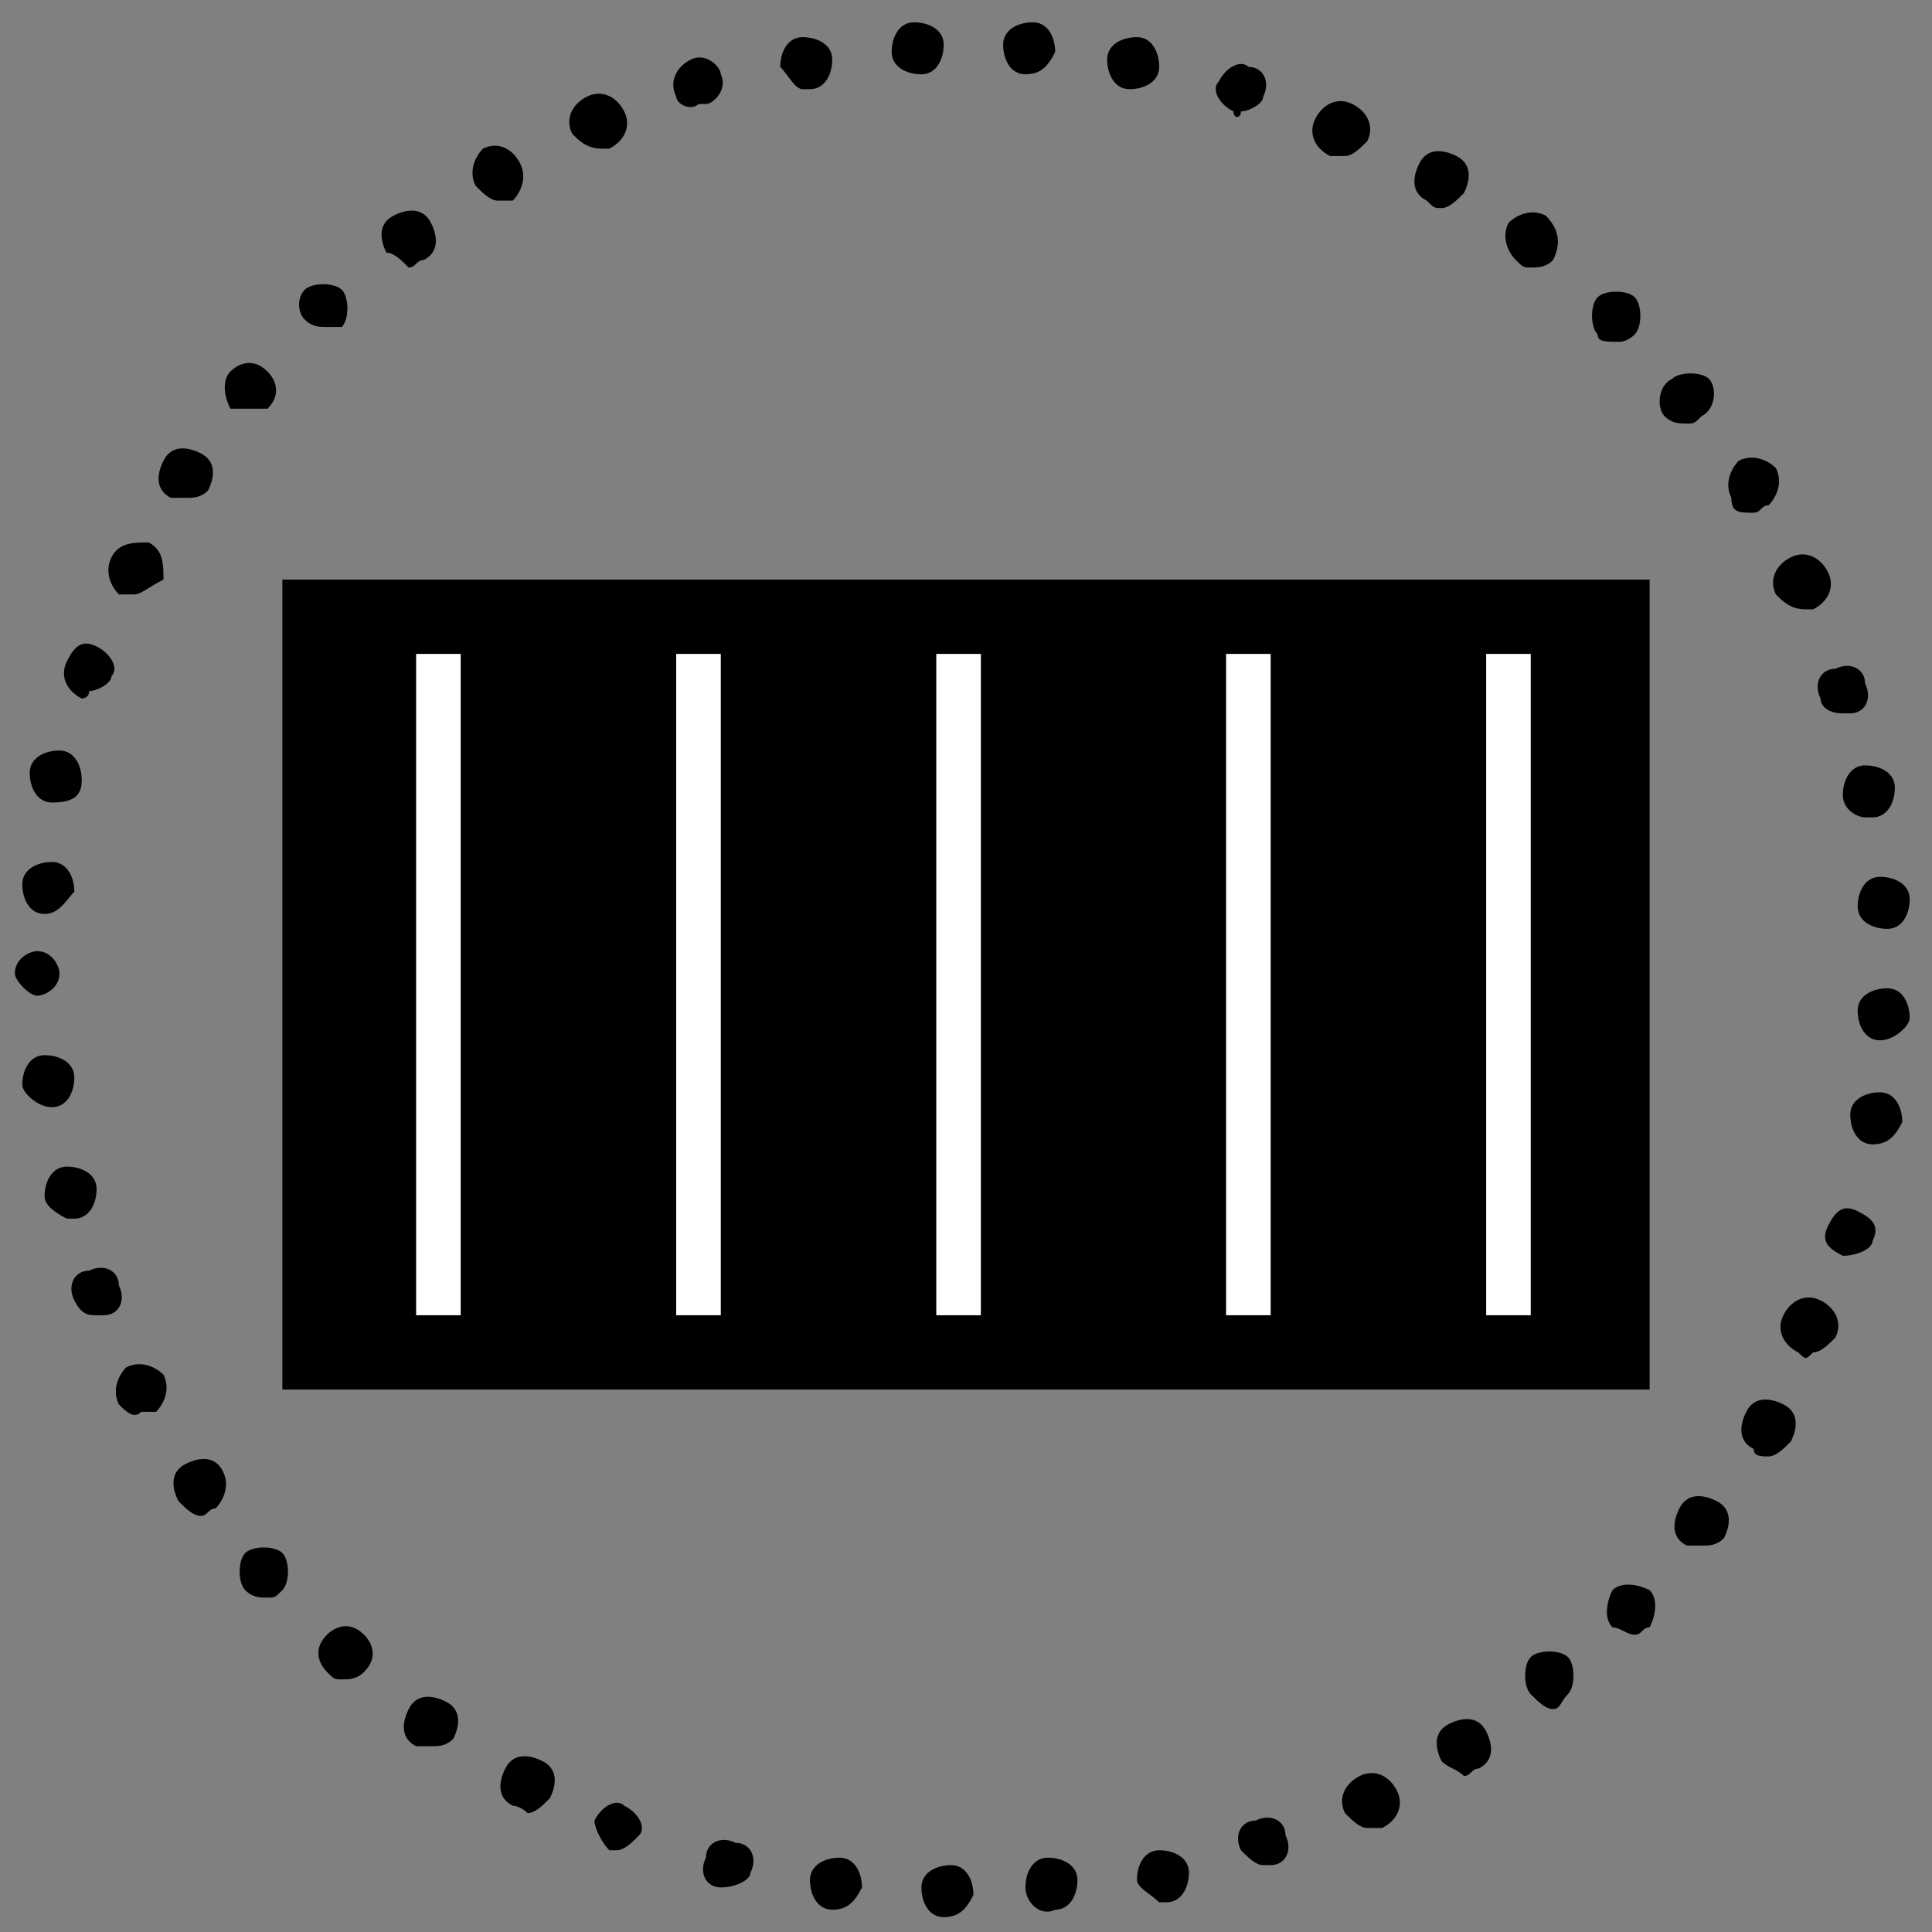
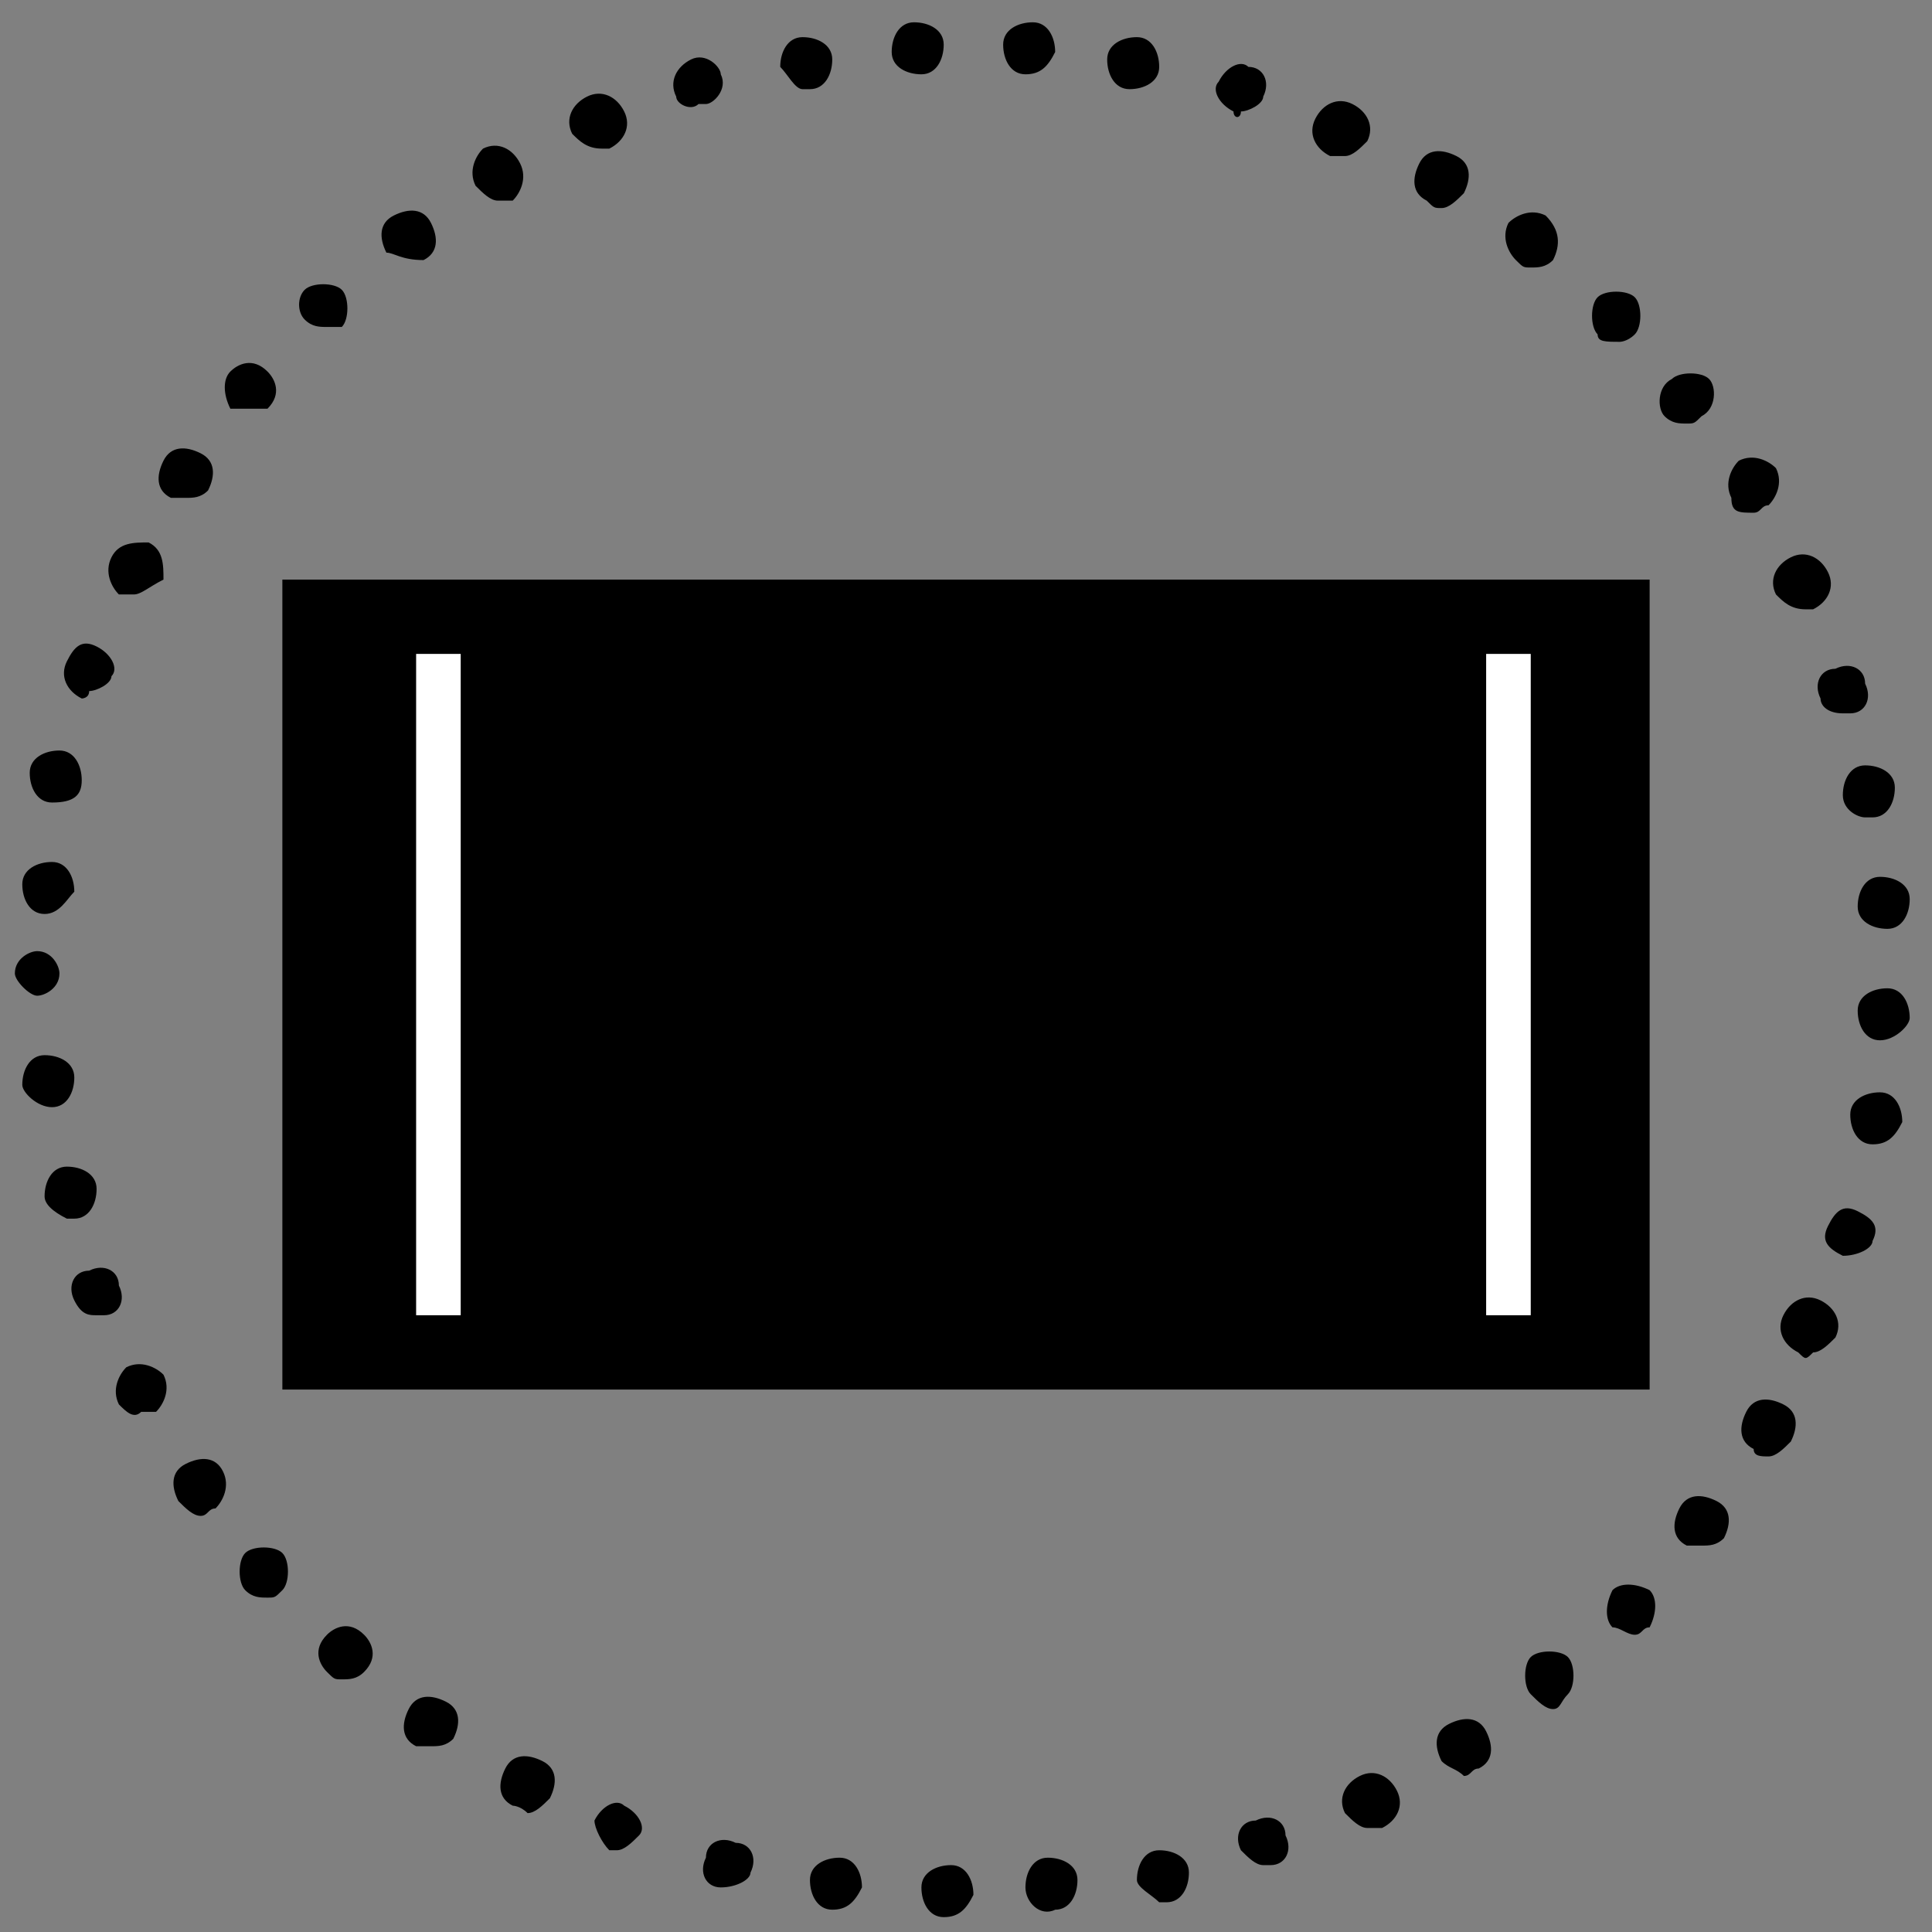
<svg xmlns="http://www.w3.org/2000/svg" version="1.1" id="Calque_1" x="0px" y="0px" viewBox="0 0 26 26" style="enable-background:new 0 0 26 26;" xml:space="preserve">
  <rect x="0" y="0" width="26" height="26" fill="#808080" stroke="none" />
  <style type="text/css">
	.st0{fill:#FFFFFF;}
</style>
-   <path d="M12.7,25.8L12.7,25.8c-0.2,0-0.3-0.2-0.3-0.4l0,0c0-0.2,0.2-0.3,0.4-0.3l0,0c0.2,0,0.3,0.2,0.3,0.4l0,0  C13,25.7,12.9,25.8,12.7,25.8L12.7,25.8C12.7,25.8,12.7,25.8,12.7,25.8z M13.8,25.4c0-0.2,0.1-0.4,0.3-0.4l0,0  c0.2,0,0.4,0.1,0.4,0.3l0,0c0,0.2-0.1,0.4-0.3,0.4l0,0c0,0,0,0,0,0l0,0C14,25.8,13.8,25.6,13.8,25.4z M11.2,25.7  c-0.2,0-0.3-0.2-0.3-0.4l0,0c0-0.2,0.2-0.3,0.4-0.3l0,0c0.2,0,0.3,0.2,0.3,0.4l0,0C11.5,25.6,11.4,25.7,11.2,25.7L11.2,25.7  C11.2,25.7,11.2,25.7,11.2,25.7z M15.3,25.3c0-0.2,0.1-0.4,0.3-0.4l0,0l0,0l0,0c0.2,0,0.4,0.1,0.4,0.3l0,0c0,0.2-0.1,0.4-0.3,0.4  l0,0c0,0,0,0-0.1,0l0,0C15.5,25.5,15.3,25.4,15.3,25.3z M9.7,25.4c-0.2,0-0.3-0.2-0.2-0.4l0,0c0-0.2,0.2-0.3,0.4-0.2l0,0  c0.2,0,0.3,0.2,0.2,0.4l0,0C10.1,25.3,9.9,25.4,9.7,25.4L9.7,25.4C9.7,25.4,9.7,25.4,9.7,25.4z M16.7,24.9c-0.1-0.2,0-0.4,0.2-0.4  l0,0c0.2-0.1,0.4,0,0.4,0.2l0,0c0.1,0.2,0,0.4-0.2,0.4l0,0c0,0-0.1,0-0.1,0l0,0C16.9,25.1,16.8,25,16.7,24.9z M8.2,24.9  C8.1,24.8,8,24.6,8,24.5l0,0c0.1-0.2,0.3-0.3,0.4-0.2l0,0l0,0l0,0c0.2,0.1,0.3,0.3,0.2,0.4l0,0c-0.1,0.1-0.2,0.2-0.3,0.2l0,0  C8.3,24.9,8.3,24.9,8.2,24.9z M18.1,24.4c-0.1-0.2,0-0.4,0.2-0.5l0,0c0.2-0.1,0.4,0,0.5,0.2l0,0c0.1,0.2,0,0.4-0.2,0.5l0,0  c0,0-0.1,0-0.2,0l0,0C18.3,24.6,18.2,24.5,18.1,24.4z M6.9,24.3c-0.2-0.1-0.2-0.3-0.1-0.5l0,0c0.1-0.2,0.3-0.2,0.5-0.1l0,0  c0.2,0.1,0.2,0.3,0.1,0.5l0,0c-0.1,0.1-0.2,0.2-0.3,0.2l0,0C7,24.3,6.9,24.3,6.9,24.3z M19.4,23.7c-0.1-0.2-0.1-0.4,0.1-0.5l0,0  c0.2-0.1,0.4-0.1,0.5,0.1l0,0c0.1,0.2,0.1,0.4-0.1,0.5l0,0c-0.1,0-0.1,0.1-0.2,0.1l0,0C19.6,23.8,19.5,23.8,19.4,23.7z M5.6,23.5  c-0.2-0.1-0.2-0.3-0.1-0.5l0,0c0.1-0.2,0.3-0.2,0.5-0.1l0,0c0.2,0.1,0.2,0.3,0.1,0.5l0,0c-0.1,0.1-0.2,0.1-0.3,0.1l0,0  C5.7,23.5,5.6,23.5,5.6,23.5z M20.6,22.8c-0.1-0.1-0.1-0.4,0-0.5l0,0l0,0l0,0c0.1-0.1,0.4-0.1,0.5,0l0,0c0.1,0.1,0.1,0.4,0,0.5l0,0  C21,22.9,21,23,20.9,23l0,0C20.8,23,20.7,22.9,20.6,22.8z M4.4,22.5c-0.1-0.1-0.2-0.3,0-0.5l0,0c0.1-0.1,0.3-0.2,0.5,0l0,0  c0.1,0.1,0.2,0.3,0,0.5l0,0c-0.1,0.1-0.2,0.1-0.3,0.1l0,0C4.5,22.6,4.5,22.6,4.4,22.5z M21.7,21.9c-0.1-0.1-0.1-0.3,0-0.5l0,0  c0.1-0.1,0.3-0.1,0.5,0l0,0c0.1,0.1,0.1,0.3,0,0.5l0,0C22.1,21.9,22.1,22,22,22l0,0C21.9,22,21.8,21.9,21.7,21.9z M3.3,21.4  c-0.1-0.1-0.1-0.4,0-0.5l0,0c0.1-0.1,0.4-0.1,0.5,0l0,0c0.1,0.1,0.1,0.4,0,0.5l0,0c-0.1,0.1-0.1,0.1-0.2,0.1l0,0  C3.5,21.5,3.4,21.5,3.3,21.4z M22.7,20.8c-0.2-0.1-0.2-0.3-0.1-0.5l0,0c0.1-0.2,0.3-0.2,0.5-0.1l0,0c0.2,0.1,0.2,0.3,0.1,0.5l0,0  c-0.1,0.1-0.2,0.1-0.3,0.1l0,0C22.8,20.8,22.8,20.8,22.7,20.8z M2.4,20.2c-0.1-0.2-0.1-0.4,0.1-0.5l0,0c0.2-0.1,0.4-0.1,0.5,0.1l0,0  C3.1,20,3,20.2,2.9,20.3l0,0c-0.1,0-0.1,0.1-0.2,0.1l0,0C2.6,20.4,2.5,20.3,2.4,20.2z M23.6,19.5c-0.2-0.1-0.2-0.3-0.1-0.5l0,0l0,0  l0,0c0.1-0.2,0.3-0.2,0.5-0.1l0,0c0.2,0.1,0.2,0.3,0.1,0.5l0,0c-0.1,0.1-0.2,0.2-0.3,0.2l0,0C23.7,19.6,23.6,19.6,23.6,19.5z   M1.6,18.9L1.6,18.9c-0.1-0.2,0-0.4,0.1-0.5l0,0c0.2-0.1,0.4,0,0.5,0.1l0,0c0.1,0.2,0,0.4-0.1,0.5l0,0c-0.1,0-0.1,0-0.2,0l0,0  C1.8,19.1,1.7,19,1.6,18.9z M24.2,18.2c-0.2-0.1-0.3-0.3-0.2-0.5l0,0c0.1-0.2,0.3-0.3,0.5-0.2l0,0c0.2,0.1,0.3,0.3,0.2,0.5l0,0  c-0.1,0.1-0.2,0.2-0.3,0.2l0,0C24.3,18.3,24.3,18.3,24.2,18.2z M1,17.5L1,17.5c-0.1-0.2,0-0.4,0.2-0.4l0,0c0.2-0.1,0.4,0,0.4,0.2  l0,0c0.1,0.2,0,0.4-0.2,0.4l0,0c0,0-0.1,0-0.1,0l0,0C1.2,17.7,1.1,17.7,1,17.5z M24.8,16.9c-0.2-0.1-0.3-0.2-0.2-0.4l0,0l0,0l0,0  c0.1-0.2,0.2-0.3,0.4-0.2l0,0c0.2,0.1,0.3,0.2,0.2,0.4l0,0C25.2,16.8,25,16.9,24.8,16.9L24.8,16.9C24.8,16.9,24.8,16.9,24.8,16.9z   M0.6,16.1c0-0.2,0.1-0.4,0.3-0.4l0,0c0.2,0,0.4,0.1,0.4,0.3l0,0c0,0.2-0.1,0.4-0.3,0.4l0,0c0,0-0.1,0-0.1,0l0,0  C0.7,16.3,0.6,16.2,0.6,16.1z M25.2,15.4c-0.2,0-0.3-0.2-0.3-0.4l0,0c0-0.2,0.2-0.3,0.4-0.3l0,0c0.2,0,0.3,0.2,0.3,0.4l0,0  C25.5,15.3,25.4,15.4,25.2,15.4L25.2,15.4C25.2,15.4,25.2,15.4,25.2,15.4z M0.3,14.6L0.3,14.6c0-0.2,0.1-0.4,0.3-0.4l0,0  c0.2,0,0.4,0.1,0.4,0.3l0,0l0,0l0,0c0,0.2-0.1,0.4-0.3,0.4l0,0c0,0,0,0,0,0l0,0C0.5,14.9,0.3,14.7,0.3,14.6z M25.3,14  c-0.2,0-0.3-0.2-0.3-0.4l0,0l0,0l0,0c0-0.2,0.2-0.3,0.4-0.3l0,0c0.2,0,0.3,0.2,0.3,0.4l0,0C25.7,13.8,25.5,14,25.3,14L25.3,14  C25.4,14,25.4,14,25.3,14z M0.2,13.1c0-0.2,0.2-0.3,0.3-0.3l0,0c0.2,0,0.3,0.2,0.3,0.3l0,0c0,0.2-0.2,0.3-0.3,0.3l0,0  C0.4,13.4,0.2,13.2,0.2,13.1z M25,12.2L25,12.2L25,12.2c0-0.2,0.1-0.4,0.3-0.4l0,0c0.2,0,0.4,0.1,0.4,0.3l0,0c0,0.2-0.1,0.4-0.3,0.4  l0,0c0,0,0,0,0,0l0,0C25.2,12.5,25,12.4,25,12.2z M0.6,12.3c-0.2,0-0.3-0.2-0.3-0.4l0,0c0-0.2,0.2-0.3,0.4-0.3l0,0  c0.2,0,0.3,0.2,0.3,0.4l0,0C0.9,12.1,0.8,12.3,0.6,12.3L0.6,12.3C0.6,12.3,0.6,12.3,0.6,12.3z M24.8,10.7c0-0.2,0.1-0.4,0.3-0.4l0,0  c0.2,0,0.4,0.1,0.4,0.3l0,0c0,0.2-0.1,0.4-0.3,0.4l0,0c0,0,0,0-0.1,0l0,0C25,11,24.8,10.9,24.8,10.7z M0.7,10.8  c-0.2,0-0.3-0.2-0.3-0.4l0,0c0-0.2,0.2-0.3,0.4-0.3l0,0c0.2,0,0.3,0.2,0.3,0.4l0,0C1.1,10.7,1,10.8,0.7,10.8L0.7,10.8  C0.8,10.8,0.8,10.8,0.7,10.8z M24.5,9.4c-0.1-0.2,0-0.4,0.2-0.4l0,0c0.2-0.1,0.4,0,0.4,0.2l0,0c0.1,0.2,0,0.4-0.2,0.4l0,0  c0,0-0.1,0-0.1,0l0,0C24.6,9.6,24.5,9.5,24.5,9.4z M1.1,9.4C0.9,9.3,0.8,9.1,0.9,8.9l0,0C1,8.7,1.1,8.6,1.3,8.7l0,0  C1.5,8.8,1.6,9,1.5,9.1l0,0c0,0.1-0.2,0.2-0.3,0.2l0,0C1.2,9.4,1.1,9.4,1.1,9.4z M23.9,8c-0.1-0.2,0-0.4,0.2-0.5l0,0  c0.2-0.1,0.4,0,0.5,0.2l0,0c0.1,0.2,0,0.4-0.2,0.5l0,0c0,0-0.1,0-0.1,0l0,0C24.1,8.2,24,8.1,23.9,8z M1.6,8C1.5,7.9,1.4,7.7,1.5,7.5  h0c0.1-0.2,0.3-0.2,0.5-0.2l0,0c0.2,0.1,0.2,0.3,0.2,0.5l0,0C2,7.9,1.9,8,1.8,8l0,0C1.7,8,1.7,8,1.6,8z M23.3,6.7  c-0.1-0.2,0-0.4,0.1-0.5l0,0c0.2-0.1,0.4,0,0.5,0.1l0,0c0.1,0.2,0,0.4-0.1,0.5l0,0c-0.1,0-0.1,0.1-0.2,0.1l0,0  C23.4,6.9,23.3,6.9,23.3,6.7z M2.3,6.7C2.1,6.6,2.1,6.4,2.2,6.2l0,0C2.3,6,2.5,6,2.7,6.1l0,0c0.2,0.1,0.2,0.3,0.1,0.5l0,0  C2.7,6.7,2.6,6.7,2.5,6.7l0,0C2.4,6.7,2.4,6.7,2.3,6.7z M22.4,5.6L22.4,5.6L22.4,5.6c-0.1-0.1-0.1-0.4,0.1-0.5l0,0  C22.6,5,22.9,5,23,5.1l0,0c0.1,0.1,0.1,0.4-0.1,0.5l0,0c-0.1,0.1-0.1,0.1-0.2,0.1l0,0C22.6,5.7,22.5,5.7,22.4,5.6z M3.1,5.5  C3,5.3,3,5.1,3.1,5l0,0c0.1-0.1,0.3-0.2,0.5,0l0,0c0.1,0.1,0.2,0.3,0,0.5l0,0C3.6,5.5,3.5,5.5,3.4,5.5l0,0C3.3,5.5,3.2,5.5,3.1,5.5z   M21.5,4.5c-0.1-0.1-0.1-0.4,0-0.5l0,0c0.1-0.1,0.4-0.1,0.5,0l0,0c0.1,0.1,0.1,0.4,0,0.5l0,0c-0.1,0.1-0.2,0.1-0.2,0.1l0,0  C21.6,4.6,21.5,4.6,21.5,4.5z M4.1,4.3C4,4.2,4,4,4.1,3.9l0,0c0.1-0.1,0.4-0.1,0.5,0l0,0c0.1,0.1,0.1,0.4,0,0.5l0,0  C4.5,4.4,4.5,4.4,4.4,4.4l0,0C4.3,4.4,4.2,4.4,4.1,4.3z M20.4,3.5c-0.1-0.1-0.2-0.3-0.1-0.5l0,0c0.1-0.1,0.3-0.2,0.5-0.1l0,0  C21,3.1,21,3.3,20.9,3.5l0,0c-0.1,0.1-0.2,0.1-0.3,0.1l0,0C20.5,3.6,20.5,3.6,20.4,3.5z M5.2,3.4C5.1,3.2,5.1,3,5.3,2.9l0,0  c0.2-0.1,0.4-0.1,0.5,0.1l0,0c0.1,0.2,0.1,0.4-0.1,0.5l0,0c0,0,0,0,0,0l0,0c-0.1,0-0.1,0.1-0.2,0.1l0,0C5.4,3.5,5.3,3.4,5.2,3.4z   M19.2,2.7c-0.2-0.1-0.2-0.3-0.1-0.5l0,0c0.1-0.2,0.3-0.2,0.5-0.1l0,0c0.2,0.1,0.2,0.3,0.1,0.5l0,0c-0.1,0.1-0.2,0.2-0.3,0.2l0,0  C19.3,2.8,19.3,2.8,19.2,2.7z M6.4,2.5C6.3,2.3,6.4,2.1,6.5,2l0,0C6.7,1.9,6.9,2,7,2.2l0,0c0.1,0.2,0,0.4-0.1,0.5l0,0  c-0.1,0-0.1,0-0.2,0l0,0C6.6,2.7,6.5,2.6,6.4,2.5z M17.9,2.1c-0.2-0.1-0.3-0.3-0.2-0.5l0,0c0.1-0.2,0.3-0.3,0.5-0.2l0,0  c0.2,0.1,0.3,0.3,0.2,0.5l0,0c-0.1,0.1-0.2,0.2-0.3,0.2l0,0C18,2.1,18,2.1,17.9,2.1z M7.7,1.8c-0.1-0.2,0-0.4,0.2-0.5l0,0  c0.2-0.1,0.4,0,0.5,0.2l0,0c0.1,0.2,0,0.4-0.2,0.5l0,0c0,0-0.1,0-0.1,0l0,0C7.9,2,7.8,1.9,7.7,1.8z M16.6,1.5  c-0.2-0.1-0.3-0.3-0.2-0.4l0,0c0.1-0.2,0.3-0.3,0.4-0.2l0,0C17,0.9,17.1,1.1,17,1.3l0,0c0,0.1-0.2,0.2-0.3,0.2l0,0  C16.7,1.6,16.6,1.6,16.6,1.5z M9.1,1.3C9,1.1,9.1,0.9,9.3,0.8l0,0c0.2-0.1,0.4,0.1,0.4,0.2l0,0c0.1,0.2-0.1,0.4-0.2,0.4l0,0  c0,0-0.1,0-0.1,0l0,0C9.3,1.5,9.1,1.4,9.1,1.3z M15.2,1.2C15.2,1.2,15.2,1.2,15.2,1.2L15.2,1.2c-0.2,0-0.3-0.2-0.3-0.4l0,0  c0-0.2,0.2-0.3,0.4-0.3l0,0c0.2,0,0.3,0.2,0.3,0.4l0,0C15.6,1.1,15.4,1.2,15.2,1.2L15.2,1.2C15.3,1.2,15.2,1.2,15.2,1.2z M10.5,0.9  c0-0.2,0.1-0.4,0.3-0.4l0,0c0.2,0,0.4,0.1,0.4,0.3l0,0c0,0.2-0.1,0.4-0.3,0.4l0,0c0,0,0,0-0.1,0l0,0C10.7,1.2,10.6,1,10.5,0.9z   M13.8,1c-0.2,0-0.3-0.2-0.3-0.4l0,0c0-0.2,0.2-0.3,0.4-0.3l0,0c0.2,0,0.3,0.2,0.3,0.4l0,0C14.1,0.9,14,1,13.8,1L13.8,1  C13.8,1,13.8,1,13.8,1z M12,0.7c0-0.2,0.1-0.4,0.3-0.4l0,0c0.2,0,0.4,0.1,0.4,0.3l0,0c0,0.2-0.1,0.4-0.3,0.4l0,0l0,0l0,0  c0,0,0,0,0,0l0,0C12.2,1,12,0.9,12,0.7z" />
+   <path d="M12.7,25.8L12.7,25.8c-0.2,0-0.3-0.2-0.3-0.4l0,0c0-0.2,0.2-0.3,0.4-0.3l0,0c0.2,0,0.3,0.2,0.3,0.4l0,0  C13,25.7,12.9,25.8,12.7,25.8L12.7,25.8C12.7,25.8,12.7,25.8,12.7,25.8z M13.8,25.4c0-0.2,0.1-0.4,0.3-0.4l0,0  c0.2,0,0.4,0.1,0.4,0.3l0,0c0,0.2-0.1,0.4-0.3,0.4l0,0c0,0,0,0,0,0l0,0C14,25.8,13.8,25.6,13.8,25.4z M11.2,25.7  c-0.2,0-0.3-0.2-0.3-0.4l0,0c0-0.2,0.2-0.3,0.4-0.3l0,0c0.2,0,0.3,0.2,0.3,0.4l0,0C11.5,25.6,11.4,25.7,11.2,25.7L11.2,25.7  C11.2,25.7,11.2,25.7,11.2,25.7z M15.3,25.3c0-0.2,0.1-0.4,0.3-0.4l0,0l0,0l0,0c0.2,0,0.4,0.1,0.4,0.3l0,0c0,0.2-0.1,0.4-0.3,0.4  l0,0c0,0,0,0-0.1,0l0,0C15.5,25.5,15.3,25.4,15.3,25.3z M9.7,25.4c-0.2,0-0.3-0.2-0.2-0.4l0,0c0-0.2,0.2-0.3,0.4-0.2l0,0  c0.2,0,0.3,0.2,0.2,0.4l0,0C10.1,25.3,9.9,25.4,9.7,25.4L9.7,25.4C9.7,25.4,9.7,25.4,9.7,25.4z M16.7,24.9c-0.1-0.2,0-0.4,0.2-0.4  l0,0c0.2-0.1,0.4,0,0.4,0.2l0,0c0.1,0.2,0,0.4-0.2,0.4l0,0c0,0-0.1,0-0.1,0l0,0C16.9,25.1,16.8,25,16.7,24.9z M8.2,24.9  C8.1,24.8,8,24.6,8,24.5l0,0c0.1-0.2,0.3-0.3,0.4-0.2l0,0l0,0l0,0c0.2,0.1,0.3,0.3,0.2,0.4l0,0c-0.1,0.1-0.2,0.2-0.3,0.2l0,0  C8.3,24.9,8.3,24.9,8.2,24.9z M18.1,24.4c-0.1-0.2,0-0.4,0.2-0.5l0,0c0.2-0.1,0.4,0,0.5,0.2l0,0c0.1,0.2,0,0.4-0.2,0.5l0,0  c0,0-0.1,0-0.2,0l0,0C18.3,24.6,18.2,24.5,18.1,24.4z M6.9,24.3c-0.2-0.1-0.2-0.3-0.1-0.5l0,0c0.1-0.2,0.3-0.2,0.5-0.1l0,0  c0.2,0.1,0.2,0.3,0.1,0.5l0,0c-0.1,0.1-0.2,0.2-0.3,0.2l0,0C7,24.3,6.9,24.3,6.9,24.3z M19.4,23.7c-0.1-0.2-0.1-0.4,0.1-0.5l0,0  c0.2-0.1,0.4-0.1,0.5,0.1l0,0c0.1,0.2,0.1,0.4-0.1,0.5l0,0c-0.1,0-0.1,0.1-0.2,0.1l0,0C19.6,23.8,19.5,23.8,19.4,23.7z M5.6,23.5  c-0.2-0.1-0.2-0.3-0.1-0.5l0,0c0.1-0.2,0.3-0.2,0.5-0.1l0,0c0.2,0.1,0.2,0.3,0.1,0.5l0,0c-0.1,0.1-0.2,0.1-0.3,0.1l0,0  C5.7,23.5,5.6,23.5,5.6,23.5z M20.6,22.8c-0.1-0.1-0.1-0.4,0-0.5l0,0l0,0l0,0c0.1-0.1,0.4-0.1,0.5,0l0,0c0.1,0.1,0.1,0.4,0,0.5l0,0  C21,22.9,21,23,20.9,23l0,0C20.8,23,20.7,22.9,20.6,22.8z M4.4,22.5c-0.1-0.1-0.2-0.3,0-0.5l0,0c0.1-0.1,0.3-0.2,0.5,0l0,0  c0.1,0.1,0.2,0.3,0,0.5l0,0c-0.1,0.1-0.2,0.1-0.3,0.1l0,0C4.5,22.6,4.5,22.6,4.4,22.5z M21.7,21.9c-0.1-0.1-0.1-0.3,0-0.5l0,0  c0.1-0.1,0.3-0.1,0.5,0l0,0c0.1,0.1,0.1,0.3,0,0.5l0,0C22.1,21.9,22.1,22,22,22l0,0C21.9,22,21.8,21.9,21.7,21.9z M3.3,21.4  c-0.1-0.1-0.1-0.4,0-0.5l0,0c0.1-0.1,0.4-0.1,0.5,0l0,0c0.1,0.1,0.1,0.4,0,0.5l0,0c-0.1,0.1-0.1,0.1-0.2,0.1l0,0  C3.5,21.5,3.4,21.5,3.3,21.4z M22.7,20.8c-0.2-0.1-0.2-0.3-0.1-0.5l0,0c0.1-0.2,0.3-0.2,0.5-0.1l0,0c0.2,0.1,0.2,0.3,0.1,0.5l0,0  c-0.1,0.1-0.2,0.1-0.3,0.1l0,0C22.8,20.8,22.8,20.8,22.7,20.8z M2.4,20.2c-0.1-0.2-0.1-0.4,0.1-0.5l0,0c0.2-0.1,0.4-0.1,0.5,0.1l0,0  C3.1,20,3,20.2,2.9,20.3l0,0c-0.1,0-0.1,0.1-0.2,0.1l0,0C2.6,20.4,2.5,20.3,2.4,20.2z M23.6,19.5c-0.2-0.1-0.2-0.3-0.1-0.5l0,0l0,0  l0,0c0.1-0.2,0.3-0.2,0.5-0.1l0,0c0.2,0.1,0.2,0.3,0.1,0.5l0,0c-0.1,0.1-0.2,0.2-0.3,0.2l0,0C23.7,19.6,23.6,19.6,23.6,19.5z   M1.6,18.9L1.6,18.9c-0.1-0.2,0-0.4,0.1-0.5l0,0c0.2-0.1,0.4,0,0.5,0.1l0,0c0.1,0.2,0,0.4-0.1,0.5l0,0c-0.1,0-0.1,0-0.2,0l0,0  C1.8,19.1,1.7,19,1.6,18.9z M24.2,18.2c-0.2-0.1-0.3-0.3-0.2-0.5l0,0c0.1-0.2,0.3-0.3,0.5-0.2l0,0c0.2,0.1,0.3,0.3,0.2,0.5l0,0  c-0.1,0.1-0.2,0.2-0.3,0.2l0,0C24.3,18.3,24.3,18.3,24.2,18.2z M1,17.5L1,17.5c-0.1-0.2,0-0.4,0.2-0.4l0,0c0.2-0.1,0.4,0,0.4,0.2  l0,0c0.1,0.2,0,0.4-0.2,0.4l0,0c0,0-0.1,0-0.1,0l0,0C1.2,17.7,1.1,17.7,1,17.5z M24.8,16.9c-0.2-0.1-0.3-0.2-0.2-0.4l0,0l0,0l0,0  c0.1-0.2,0.2-0.3,0.4-0.2l0,0c0.2,0.1,0.3,0.2,0.2,0.4l0,0C25.2,16.8,25,16.9,24.8,16.9L24.8,16.9C24.8,16.9,24.8,16.9,24.8,16.9z   M0.6,16.1c0-0.2,0.1-0.4,0.3-0.4l0,0c0.2,0,0.4,0.1,0.4,0.3l0,0c0,0.2-0.1,0.4-0.3,0.4l0,0c0,0-0.1,0-0.1,0l0,0  C0.7,16.3,0.6,16.2,0.6,16.1z M25.2,15.4c-0.2,0-0.3-0.2-0.3-0.4l0,0c0-0.2,0.2-0.3,0.4-0.3l0,0c0.2,0,0.3,0.2,0.3,0.4l0,0  C25.5,15.3,25.4,15.4,25.2,15.4L25.2,15.4C25.2,15.4,25.2,15.4,25.2,15.4z M0.3,14.6L0.3,14.6c0-0.2,0.1-0.4,0.3-0.4l0,0  c0.2,0,0.4,0.1,0.4,0.3l0,0l0,0l0,0c0,0.2-0.1,0.4-0.3,0.4l0,0c0,0,0,0,0,0l0,0C0.5,14.9,0.3,14.7,0.3,14.6z M25.3,14  c-0.2,0-0.3-0.2-0.3-0.4l0,0l0,0l0,0c0-0.2,0.2-0.3,0.4-0.3l0,0c0.2,0,0.3,0.2,0.3,0.4l0,0C25.7,13.8,25.5,14,25.3,14L25.3,14  C25.4,14,25.4,14,25.3,14z M0.2,13.1c0-0.2,0.2-0.3,0.3-0.3l0,0c0.2,0,0.3,0.2,0.3,0.3l0,0c0,0.2-0.2,0.3-0.3,0.3l0,0  C0.4,13.4,0.2,13.2,0.2,13.1z M25,12.2L25,12.2L25,12.2c0-0.2,0.1-0.4,0.3-0.4l0,0c0.2,0,0.4,0.1,0.4,0.3l0,0c0,0.2-0.1,0.4-0.3,0.4  l0,0c0,0,0,0,0,0l0,0C25.2,12.5,25,12.4,25,12.2z M0.6,12.3c-0.2,0-0.3-0.2-0.3-0.4l0,0c0-0.2,0.2-0.3,0.4-0.3l0,0  c0.2,0,0.3,0.2,0.3,0.4l0,0C0.9,12.1,0.8,12.3,0.6,12.3L0.6,12.3C0.6,12.3,0.6,12.3,0.6,12.3z M24.8,10.7c0-0.2,0.1-0.4,0.3-0.4l0,0  c0.2,0,0.4,0.1,0.4,0.3l0,0c0,0.2-0.1,0.4-0.3,0.4l0,0c0,0,0,0-0.1,0l0,0C25,11,24.8,10.9,24.8,10.7z M0.7,10.8  c-0.2,0-0.3-0.2-0.3-0.4l0,0c0-0.2,0.2-0.3,0.4-0.3l0,0c0.2,0,0.3,0.2,0.3,0.4l0,0C1.1,10.7,1,10.8,0.7,10.8L0.7,10.8  C0.8,10.8,0.8,10.8,0.7,10.8z M24.5,9.4c-0.1-0.2,0-0.4,0.2-0.4l0,0c0.2-0.1,0.4,0,0.4,0.2l0,0c0.1,0.2,0,0.4-0.2,0.4l0,0  c0,0-0.1,0-0.1,0l0,0C24.6,9.6,24.5,9.5,24.5,9.4z M1.1,9.4C0.9,9.3,0.8,9.1,0.9,8.9l0,0C1,8.7,1.1,8.6,1.3,8.7l0,0  C1.5,8.8,1.6,9,1.5,9.1l0,0c0,0.1-0.2,0.2-0.3,0.2l0,0C1.2,9.4,1.1,9.4,1.1,9.4z M23.9,8c-0.1-0.2,0-0.4,0.2-0.5l0,0  c0.2-0.1,0.4,0,0.5,0.2l0,0c0.1,0.2,0,0.4-0.2,0.5l0,0c0,0-0.1,0-0.1,0l0,0C24.1,8.2,24,8.1,23.9,8z M1.6,8C1.5,7.9,1.4,7.7,1.5,7.5  h0c0.1-0.2,0.3-0.2,0.5-0.2l0,0c0.2,0.1,0.2,0.3,0.2,0.5l0,0C2,7.9,1.9,8,1.8,8l0,0C1.7,8,1.7,8,1.6,8z M23.3,6.7  c-0.1-0.2,0-0.4,0.1-0.5l0,0c0.2-0.1,0.4,0,0.5,0.1l0,0c0.1,0.2,0,0.4-0.1,0.5l0,0c-0.1,0-0.1,0.1-0.2,0.1l0,0  C23.4,6.9,23.3,6.9,23.3,6.7z M2.3,6.7C2.1,6.6,2.1,6.4,2.2,6.2l0,0C2.3,6,2.5,6,2.7,6.1l0,0c0.2,0.1,0.2,0.3,0.1,0.5l0,0  C2.7,6.7,2.6,6.7,2.5,6.7l0,0C2.4,6.7,2.4,6.7,2.3,6.7z M22.4,5.6L22.4,5.6L22.4,5.6c-0.1-0.1-0.1-0.4,0.1-0.5l0,0  C22.6,5,22.9,5,23,5.1l0,0c0.1,0.1,0.1,0.4-0.1,0.5l0,0c-0.1,0.1-0.1,0.1-0.2,0.1l0,0C22.6,5.7,22.5,5.7,22.4,5.6z M3.1,5.5  C3,5.3,3,5.1,3.1,5l0,0c0.1-0.1,0.3-0.2,0.5,0l0,0c0.1,0.1,0.2,0.3,0,0.5l0,0C3.6,5.5,3.5,5.5,3.4,5.5l0,0C3.3,5.5,3.2,5.5,3.1,5.5z   M21.5,4.5c-0.1-0.1-0.1-0.4,0-0.5l0,0c0.1-0.1,0.4-0.1,0.5,0l0,0c0.1,0.1,0.1,0.4,0,0.5l0,0c-0.1,0.1-0.2,0.1-0.2,0.1l0,0  C21.6,4.6,21.5,4.6,21.5,4.5z M4.1,4.3C4,4.2,4,4,4.1,3.9l0,0c0.1-0.1,0.4-0.1,0.5,0l0,0c0.1,0.1,0.1,0.4,0,0.5l0,0  C4.5,4.4,4.5,4.4,4.4,4.4l0,0C4.3,4.4,4.2,4.4,4.1,4.3z M20.4,3.5c-0.1-0.1-0.2-0.3-0.1-0.5l0,0c0.1-0.1,0.3-0.2,0.5-0.1l0,0  C21,3.1,21,3.3,20.9,3.5l0,0c-0.1,0.1-0.2,0.1-0.3,0.1l0,0C20.5,3.6,20.5,3.6,20.4,3.5z M5.2,3.4C5.1,3.2,5.1,3,5.3,2.9l0,0  c0.2-0.1,0.4-0.1,0.5,0.1l0,0c0.1,0.2,0.1,0.4-0.1,0.5l0,0c0,0,0,0,0,0l0,0l0,0C5.4,3.5,5.3,3.4,5.2,3.4z   M19.2,2.7c-0.2-0.1-0.2-0.3-0.1-0.5l0,0c0.1-0.2,0.3-0.2,0.5-0.1l0,0c0.2,0.1,0.2,0.3,0.1,0.5l0,0c-0.1,0.1-0.2,0.2-0.3,0.2l0,0  C19.3,2.8,19.3,2.8,19.2,2.7z M6.4,2.5C6.3,2.3,6.4,2.1,6.5,2l0,0C6.7,1.9,6.9,2,7,2.2l0,0c0.1,0.2,0,0.4-0.1,0.5l0,0  c-0.1,0-0.1,0-0.2,0l0,0C6.6,2.7,6.5,2.6,6.4,2.5z M17.9,2.1c-0.2-0.1-0.3-0.3-0.2-0.5l0,0c0.1-0.2,0.3-0.3,0.5-0.2l0,0  c0.2,0.1,0.3,0.3,0.2,0.5l0,0c-0.1,0.1-0.2,0.2-0.3,0.2l0,0C18,2.1,18,2.1,17.9,2.1z M7.7,1.8c-0.1-0.2,0-0.4,0.2-0.5l0,0  c0.2-0.1,0.4,0,0.5,0.2l0,0c0.1,0.2,0,0.4-0.2,0.5l0,0c0,0-0.1,0-0.1,0l0,0C7.9,2,7.8,1.9,7.7,1.8z M16.6,1.5  c-0.2-0.1-0.3-0.3-0.2-0.4l0,0c0.1-0.2,0.3-0.3,0.4-0.2l0,0C17,0.9,17.1,1.1,17,1.3l0,0c0,0.1-0.2,0.2-0.3,0.2l0,0  C16.7,1.6,16.6,1.6,16.6,1.5z M9.1,1.3C9,1.1,9.1,0.9,9.3,0.8l0,0c0.2-0.1,0.4,0.1,0.4,0.2l0,0c0.1,0.2-0.1,0.4-0.2,0.4l0,0  c0,0-0.1,0-0.1,0l0,0C9.3,1.5,9.1,1.4,9.1,1.3z M15.2,1.2C15.2,1.2,15.2,1.2,15.2,1.2L15.2,1.2c-0.2,0-0.3-0.2-0.3-0.4l0,0  c0-0.2,0.2-0.3,0.4-0.3l0,0c0.2,0,0.3,0.2,0.3,0.4l0,0C15.6,1.1,15.4,1.2,15.2,1.2L15.2,1.2C15.3,1.2,15.2,1.2,15.2,1.2z M10.5,0.9  c0-0.2,0.1-0.4,0.3-0.4l0,0c0.2,0,0.4,0.1,0.4,0.3l0,0c0,0.2-0.1,0.4-0.3,0.4l0,0c0,0,0,0-0.1,0l0,0C10.7,1.2,10.6,1,10.5,0.9z   M13.8,1c-0.2,0-0.3-0.2-0.3-0.4l0,0c0-0.2,0.2-0.3,0.4-0.3l0,0c0.2,0,0.3,0.2,0.3,0.4l0,0C14.1,0.9,14,1,13.8,1L13.8,1  C13.8,1,13.8,1,13.8,1z M12,0.7c0-0.2,0.1-0.4,0.3-0.4l0,0c0.2,0,0.4,0.1,0.4,0.3l0,0c0,0.2-0.1,0.4-0.3,0.4l0,0l0,0l0,0  c0,0,0,0,0,0l0,0C12.2,1,12,0.9,12,0.7z" />
  <rect x="3.8" y="7.8" width="18.4" height="10.9" />
  <rect x="5.6" y="8.8" class="st0" width="0.6" height="8.9" />
-   <rect x="9.1" y="8.8" class="st0" width="0.6" height="8.9" />
-   <rect x="12.6" y="8.8" class="st0" width="0.6" height="8.9" />
-   <rect x="16.5" y="8.8" class="st0" width="0.6" height="8.9" />
  <rect x="20" y="8.8" class="st0" width="0.6" height="8.9" />
</svg>